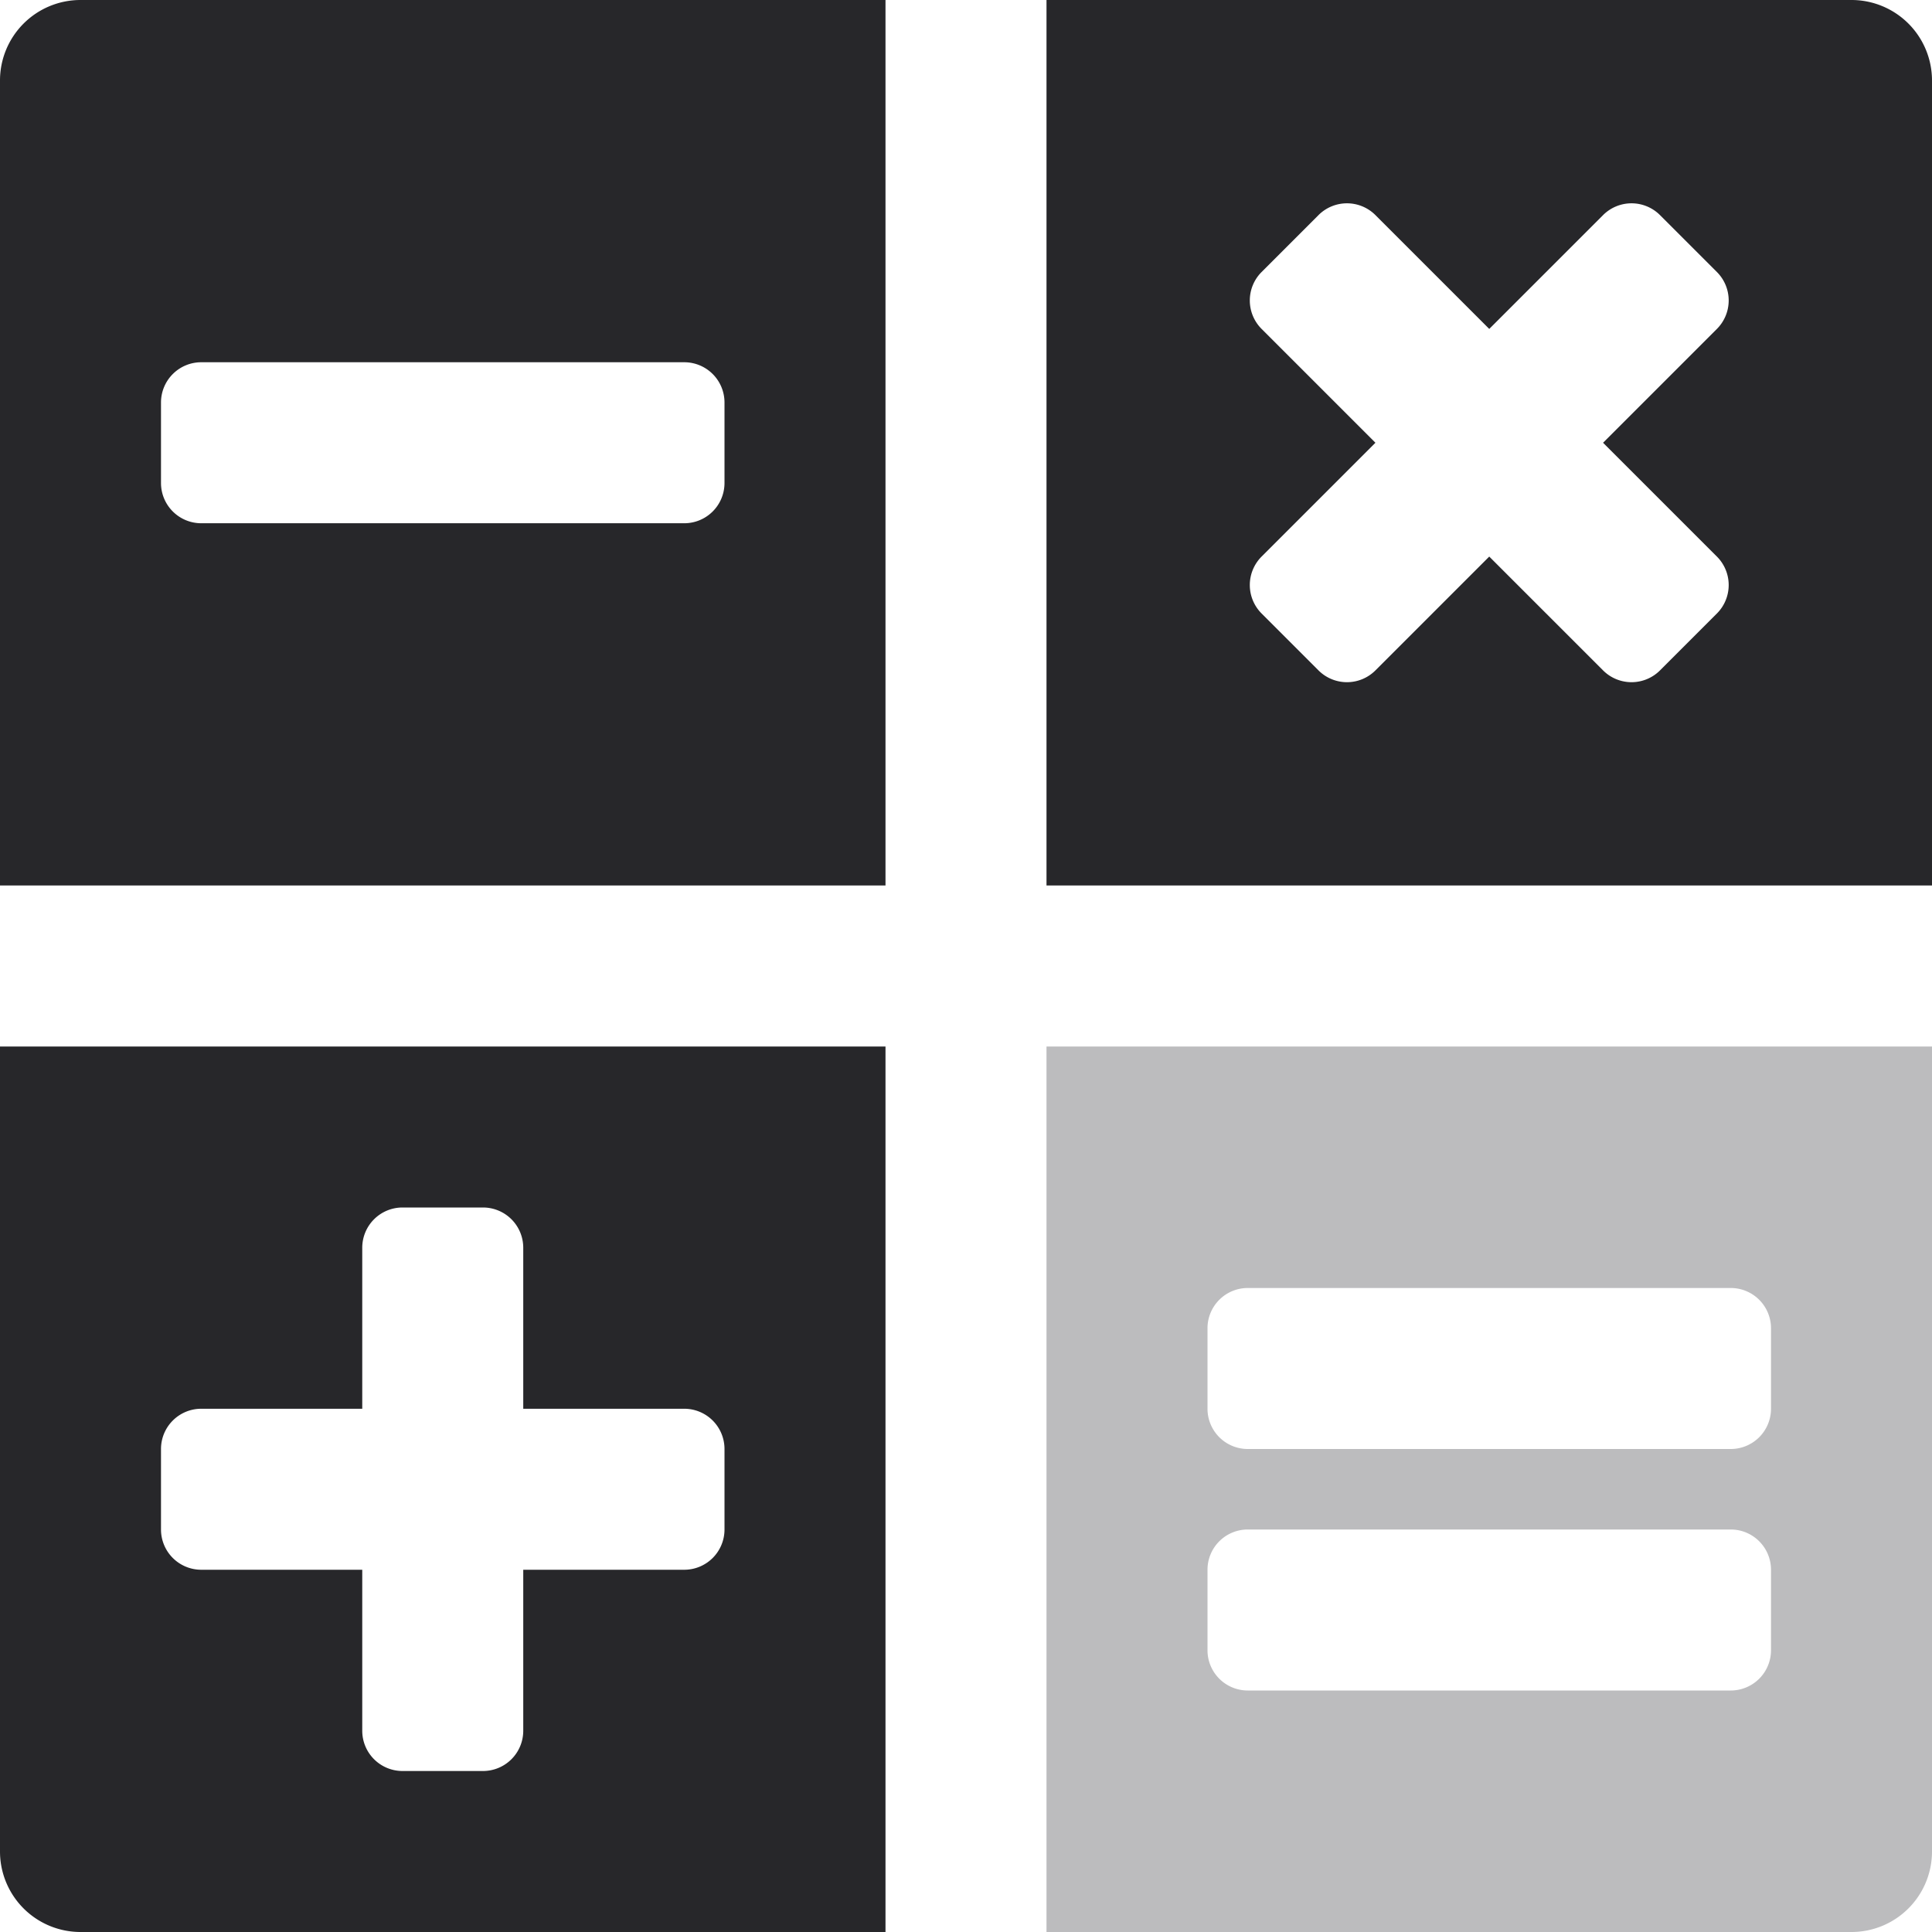
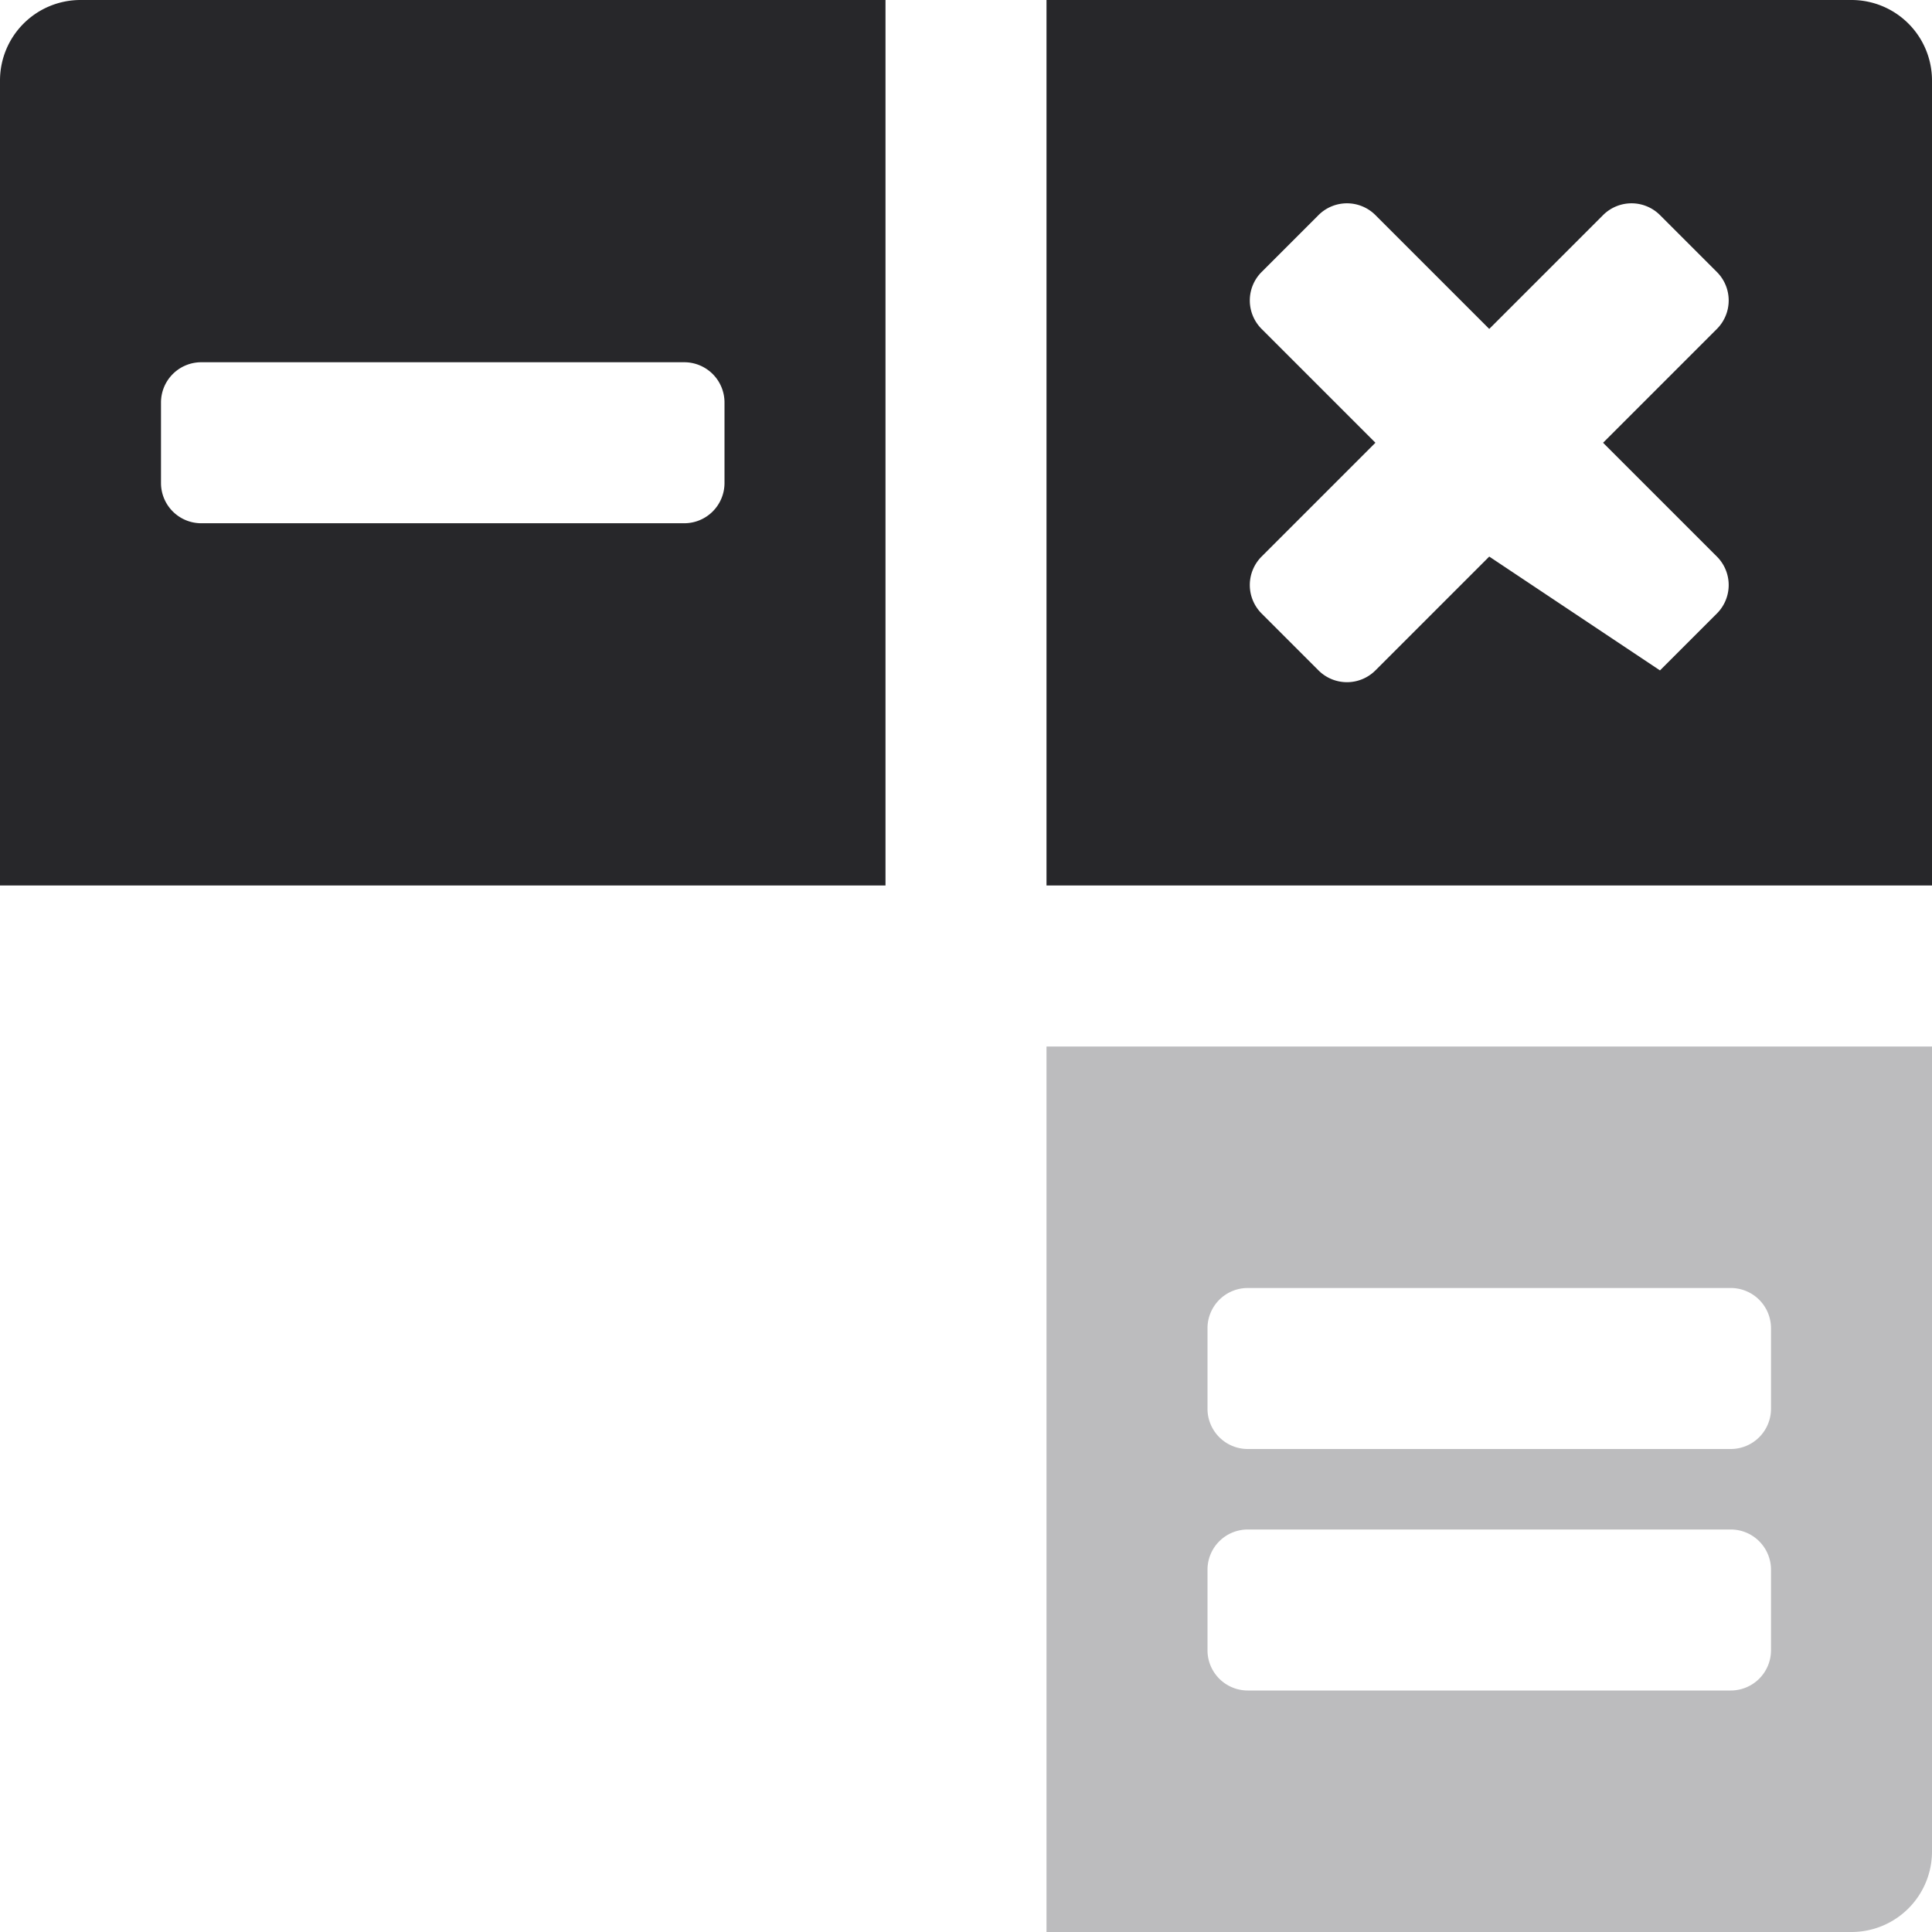
<svg xmlns="http://www.w3.org/2000/svg" viewBox="0 0 24 24">
  <g fill="#bcbcbe" class="nc-icon-wrapper">
    <path d="M1,0A1,1,0,0,0,0,1V11H11V0ZM9,6a.5.5,0,0,1-.5.5h-6A.5.5,0,0,1,2,6V5a.5.5,0,0,1,.5-.5h6A.5.5,0,0,1,9,5Z" fill="#27272a" />
    <path data-color="color-2" d="M13,13V24H23a1,1,0,0,0,1-1V13Zm9,7.5a.5.5,0,0,1-.5.5h-6a.5.5,0,0,1-.5-.5v-1a.5.5,0,0,1,.5-.5h6a.5.5,0,0,1,.5.5Zm0-3a.5.5,0,0,1-.5.5h-6a.5.5,0,0,1-.5-.5v-1a.5.5,0,0,1,.5-.5h6a.5.5,0,0,1,.5.5Z" />
-     <path d="M0,13V23a1,1,0,0,0,1,1H11V13Zm9,6a.5.5,0,0,1-.5.5h-2v2A.5.5,0,0,1,6,22H5a.5.5,0,0,1-.5-.5v-2h-2A.5.5,0,0,1,2,19V18a.5.5,0,0,1,.5-.5h2v-2A.5.5,0,0,1,5,15H6a.5.5,0,0,1,.5.5v2h2A.5.5,0,0,1,9,18Z" fill="#27272a" />
-     <path d="M23,0H13V11H24V1A1,1,0,0,0,23,0ZM21.328,6.914a.5.5,0,0,1,0,.707l-.707.707a.5.5,0,0,1-.707,0L18.5,6.914,17.086,8.328a.5.5,0,0,1-.707,0l-.707-.707a.5.5,0,0,1,0-.707L17.086,5.5,15.672,4.086a.5.5,0,0,1,0-.707l.707-.707a.5.5,0,0,1,.707,0L18.5,4.086l1.414-1.414a.5.5,0,0,1,.707,0l.707.707a.5.5,0,0,1,0,.707L19.914,5.5Z" fill="#27272a" />
+     <path d="M23,0H13V11H24V1A1,1,0,0,0,23,0ZM21.328,6.914a.5.5,0,0,1,0,.707l-.707.707L18.5,6.914,17.086,8.328a.5.5,0,0,1-.707,0l-.707-.707a.5.5,0,0,1,0-.707L17.086,5.5,15.672,4.086a.5.5,0,0,1,0-.707l.707-.707a.5.5,0,0,1,.707,0L18.5,4.086l1.414-1.414a.5.5,0,0,1,.707,0l.707.707a.5.5,0,0,1,0,.707L19.914,5.5Z" fill="#27272a" />
  </g>
</svg>